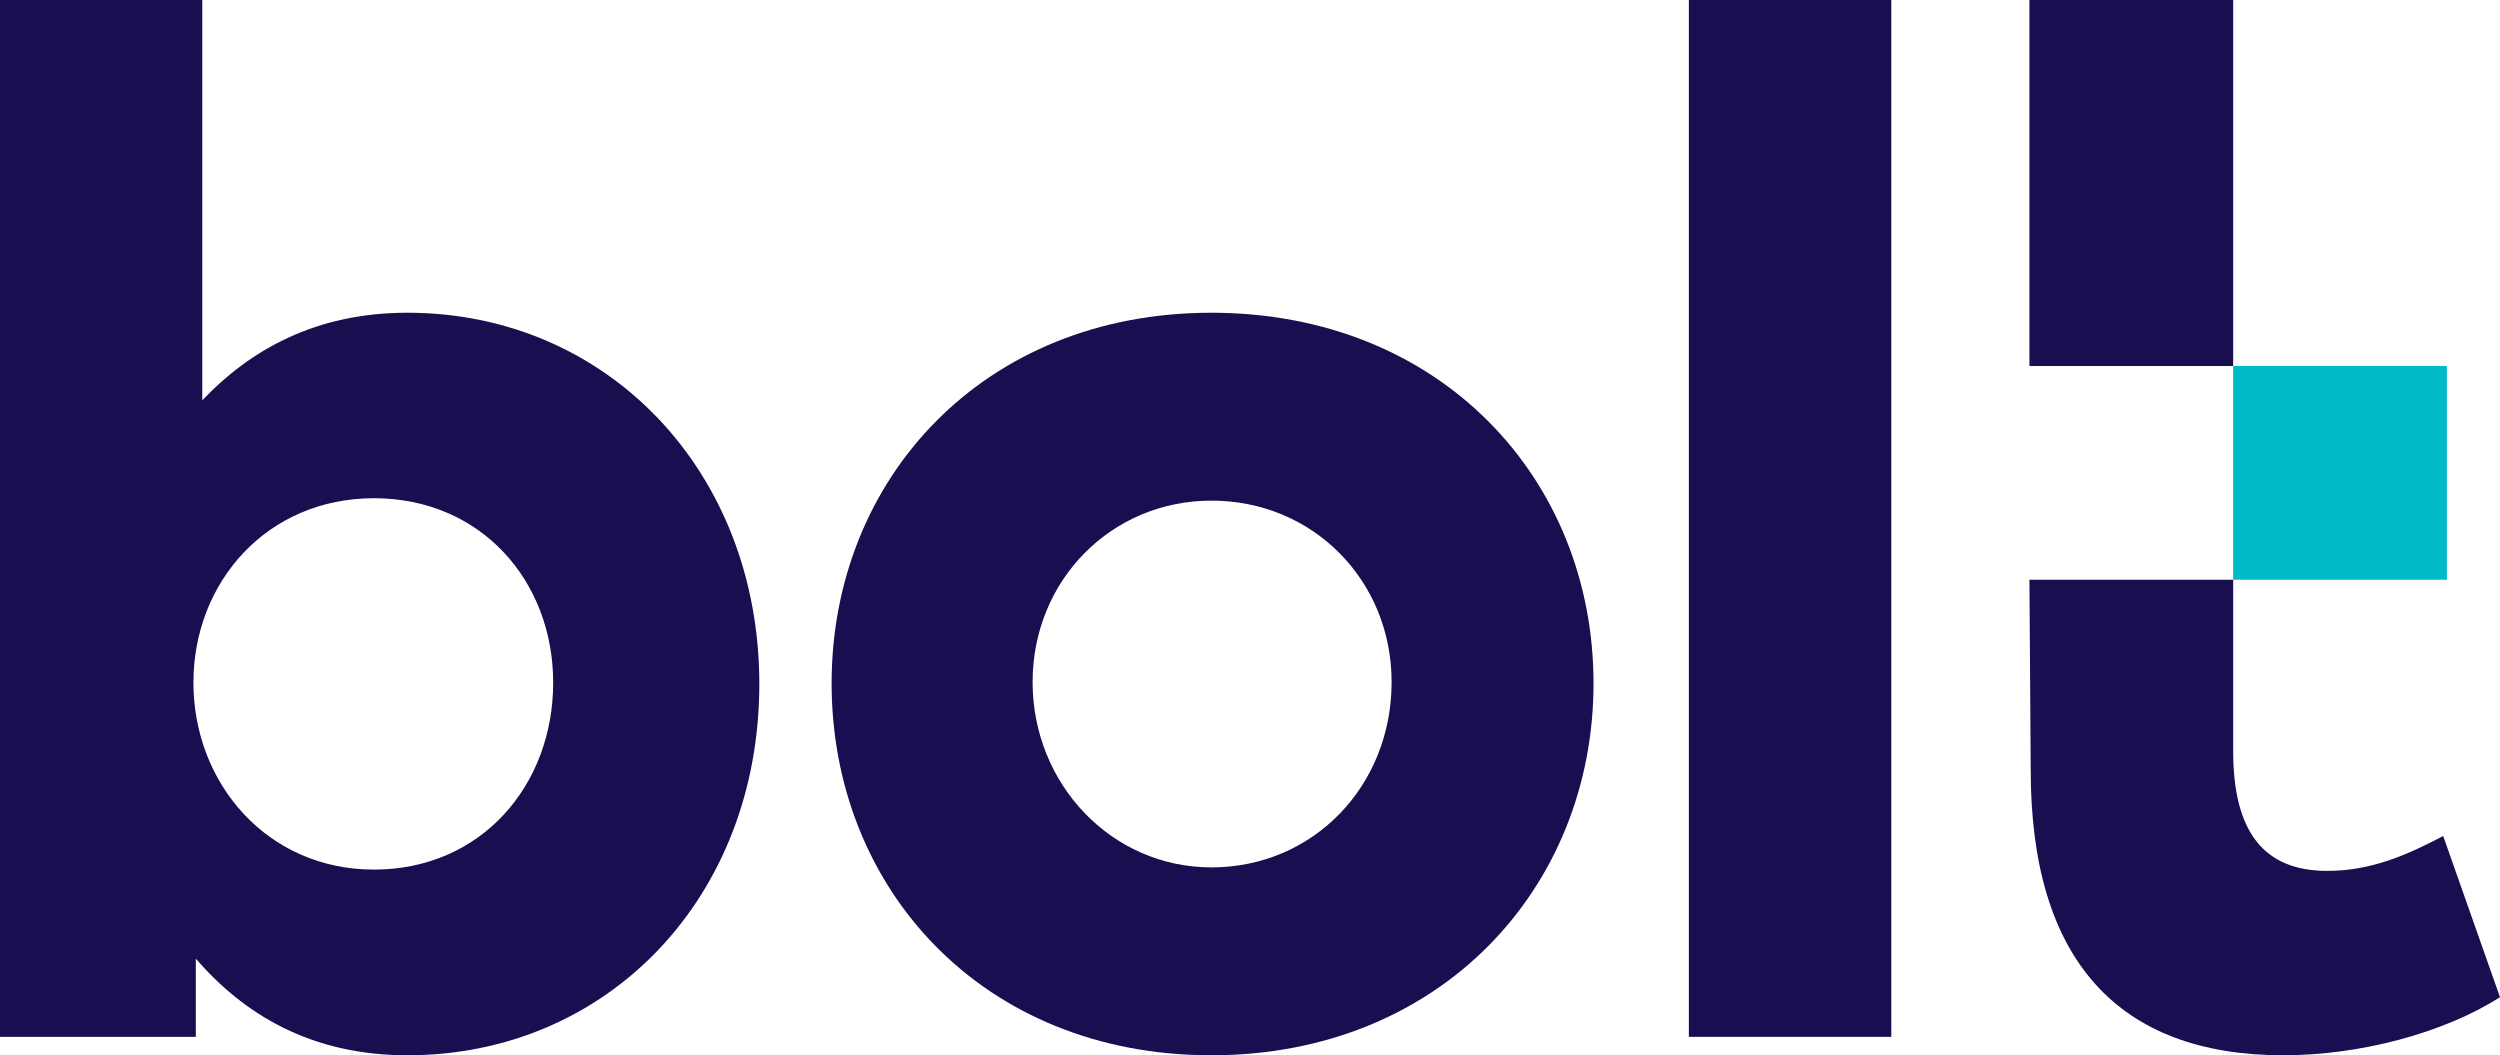
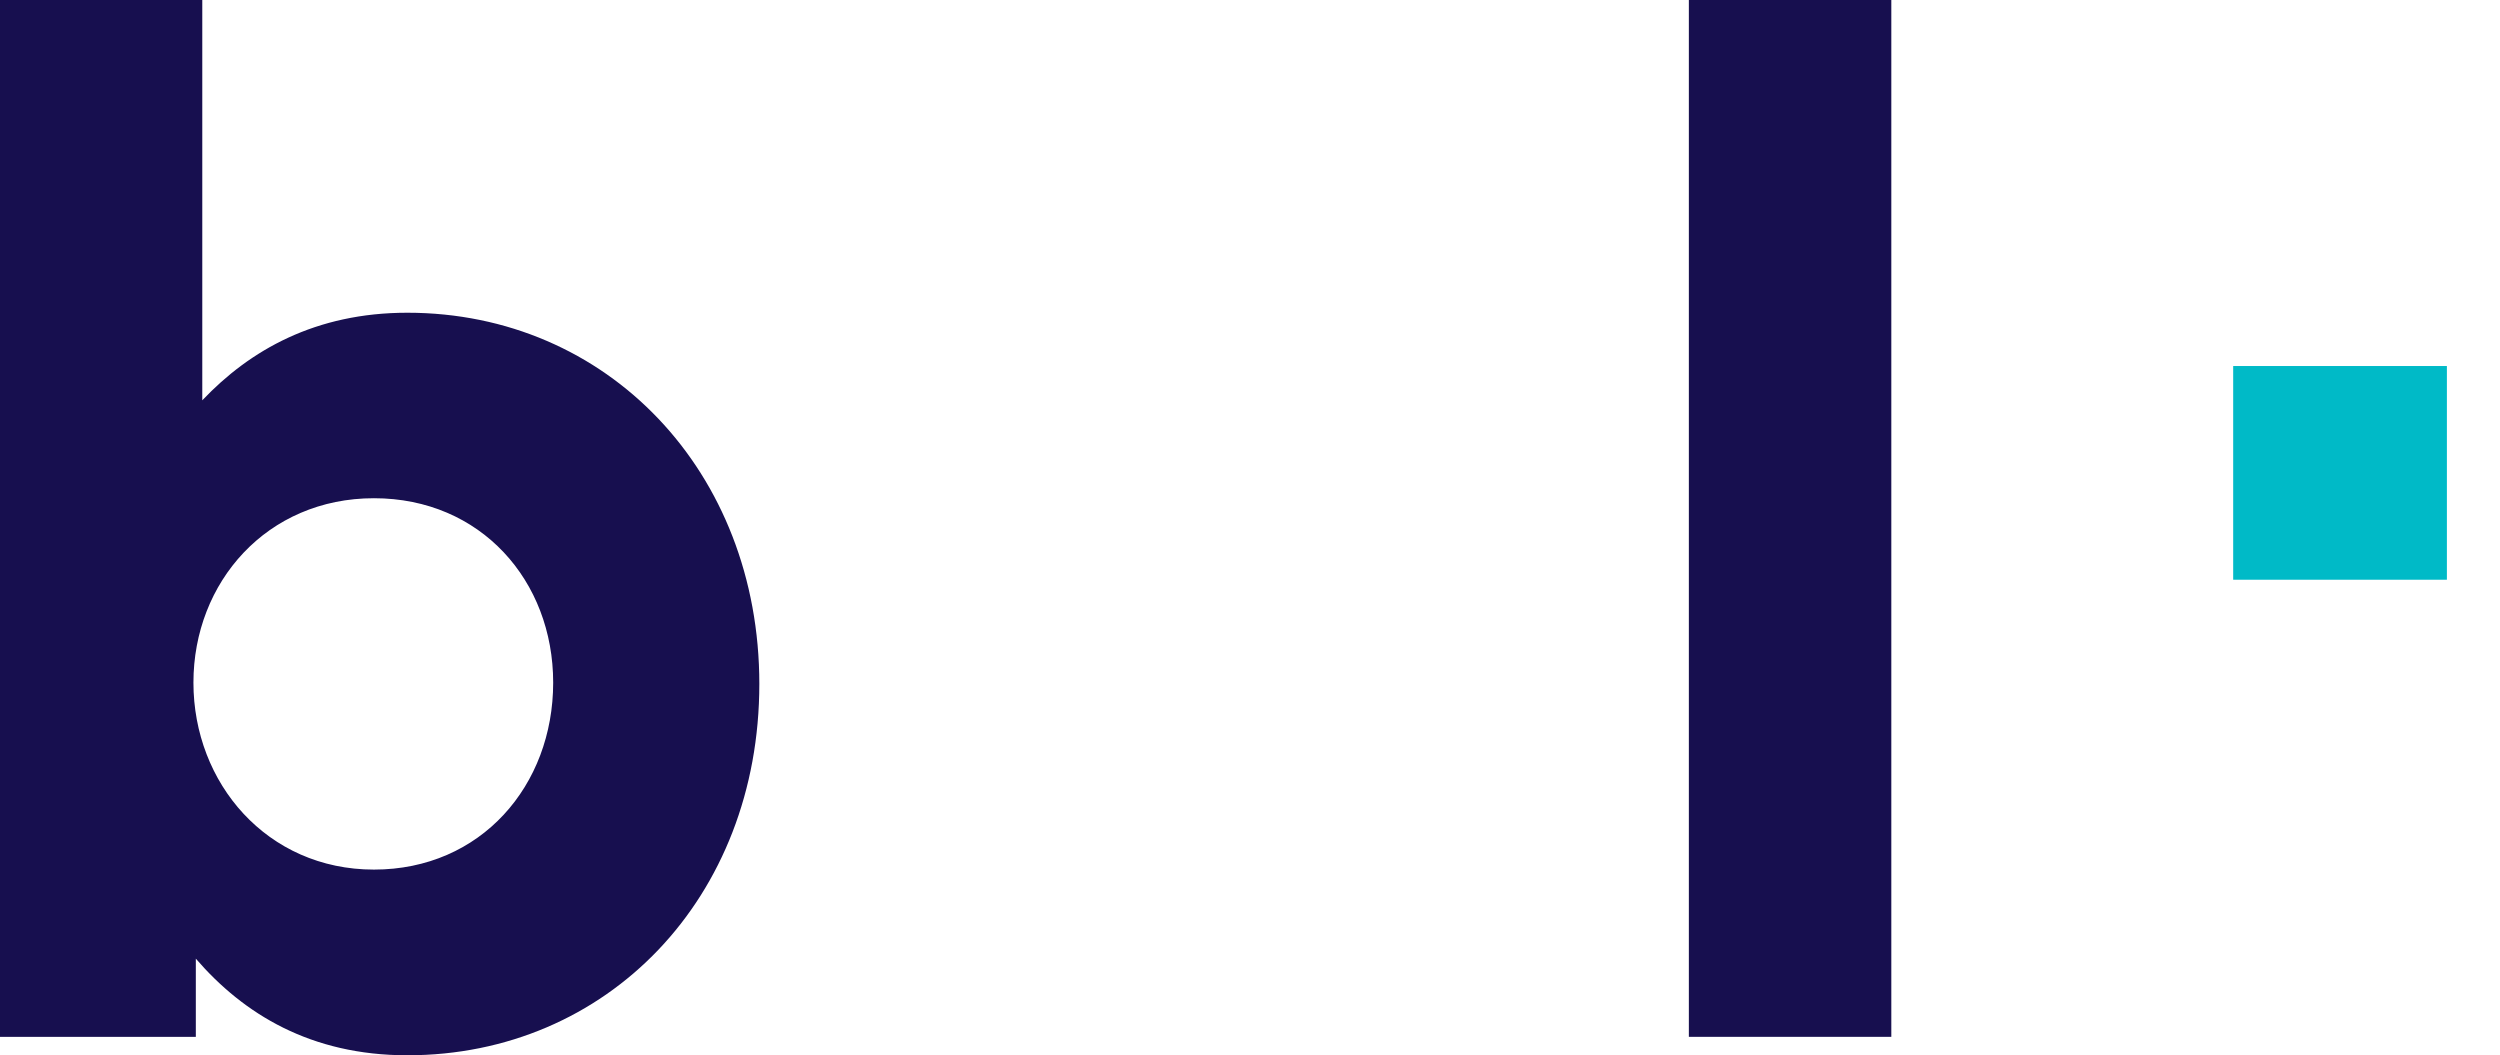
<svg xmlns="http://www.w3.org/2000/svg" id="Layer_2" data-name="Layer 2" viewBox="0 0 135.58 57.23">
  <defs>
    <style> .cls-1 { fill: #00bac7; } .cls-1, .cls-2 { stroke-width: 0px; } .cls-2 { fill: #170f4f; } </style>
  </defs>
  <g id="LOGO">
    <g>
      <rect class="cls-1" x="121.11" y="19.85" width="11.59" height="11.59" />
      <g>
        <g>
          <path class="cls-2" d="M30,37.02c0-5.52-3.92-10-9.72-10s-9.79,4.55-9.79,10,3.99,10.14,9.79,10.14,9.72-4.55,9.72-10.14M41.18,37.09c0,11.61-8.25,20.14-19.09,20.14-5.24,0-8.88-2.24-11.47-5.24v4.24s-10.63,0-10.63,0V0s10.98,0,10.98,0v21.71c2.59-2.73,6.15-4.75,11.12-4.75,10.84,0,19.09,8.6,19.09,20.14" />
-           <path class="cls-2" d="M75.47,36.99c0-5.51-4.26-9.84-9.77-9.84-5.44,0-9.7,4.33-9.7,9.84s4.26,10.05,9.7,10.05c5.51,0,9.77-4.4,9.77-10.05M45.1,37.06c0-11.1,8.24-20.1,20.59-20.1,12.43,0,20.73,9.01,20.73,20.1s-8.31,20.17-20.73,20.17-20.59-9.07-20.59-20.17" />
          <rect class="cls-2" x="91.59" y="0" width="10.98" height="56.23" />
-           <path class="cls-2" d="M121.11,31.44v9.29c0,4.41,1.68,6.5,5.1,6.5,2.45,0,4.41-.91,6.29-1.89l3.08,8.74c-3.08,1.96-7.62,3.15-11.75,3.15-8.95,0-13.7-5.17-13.7-15.45l-.07-10.34h11.05Z" />
        </g>
-         <rect class="cls-2" x="110.06" y="0" width="11.05" height="19.85" />
      </g>
    </g>
  </g>
</svg>